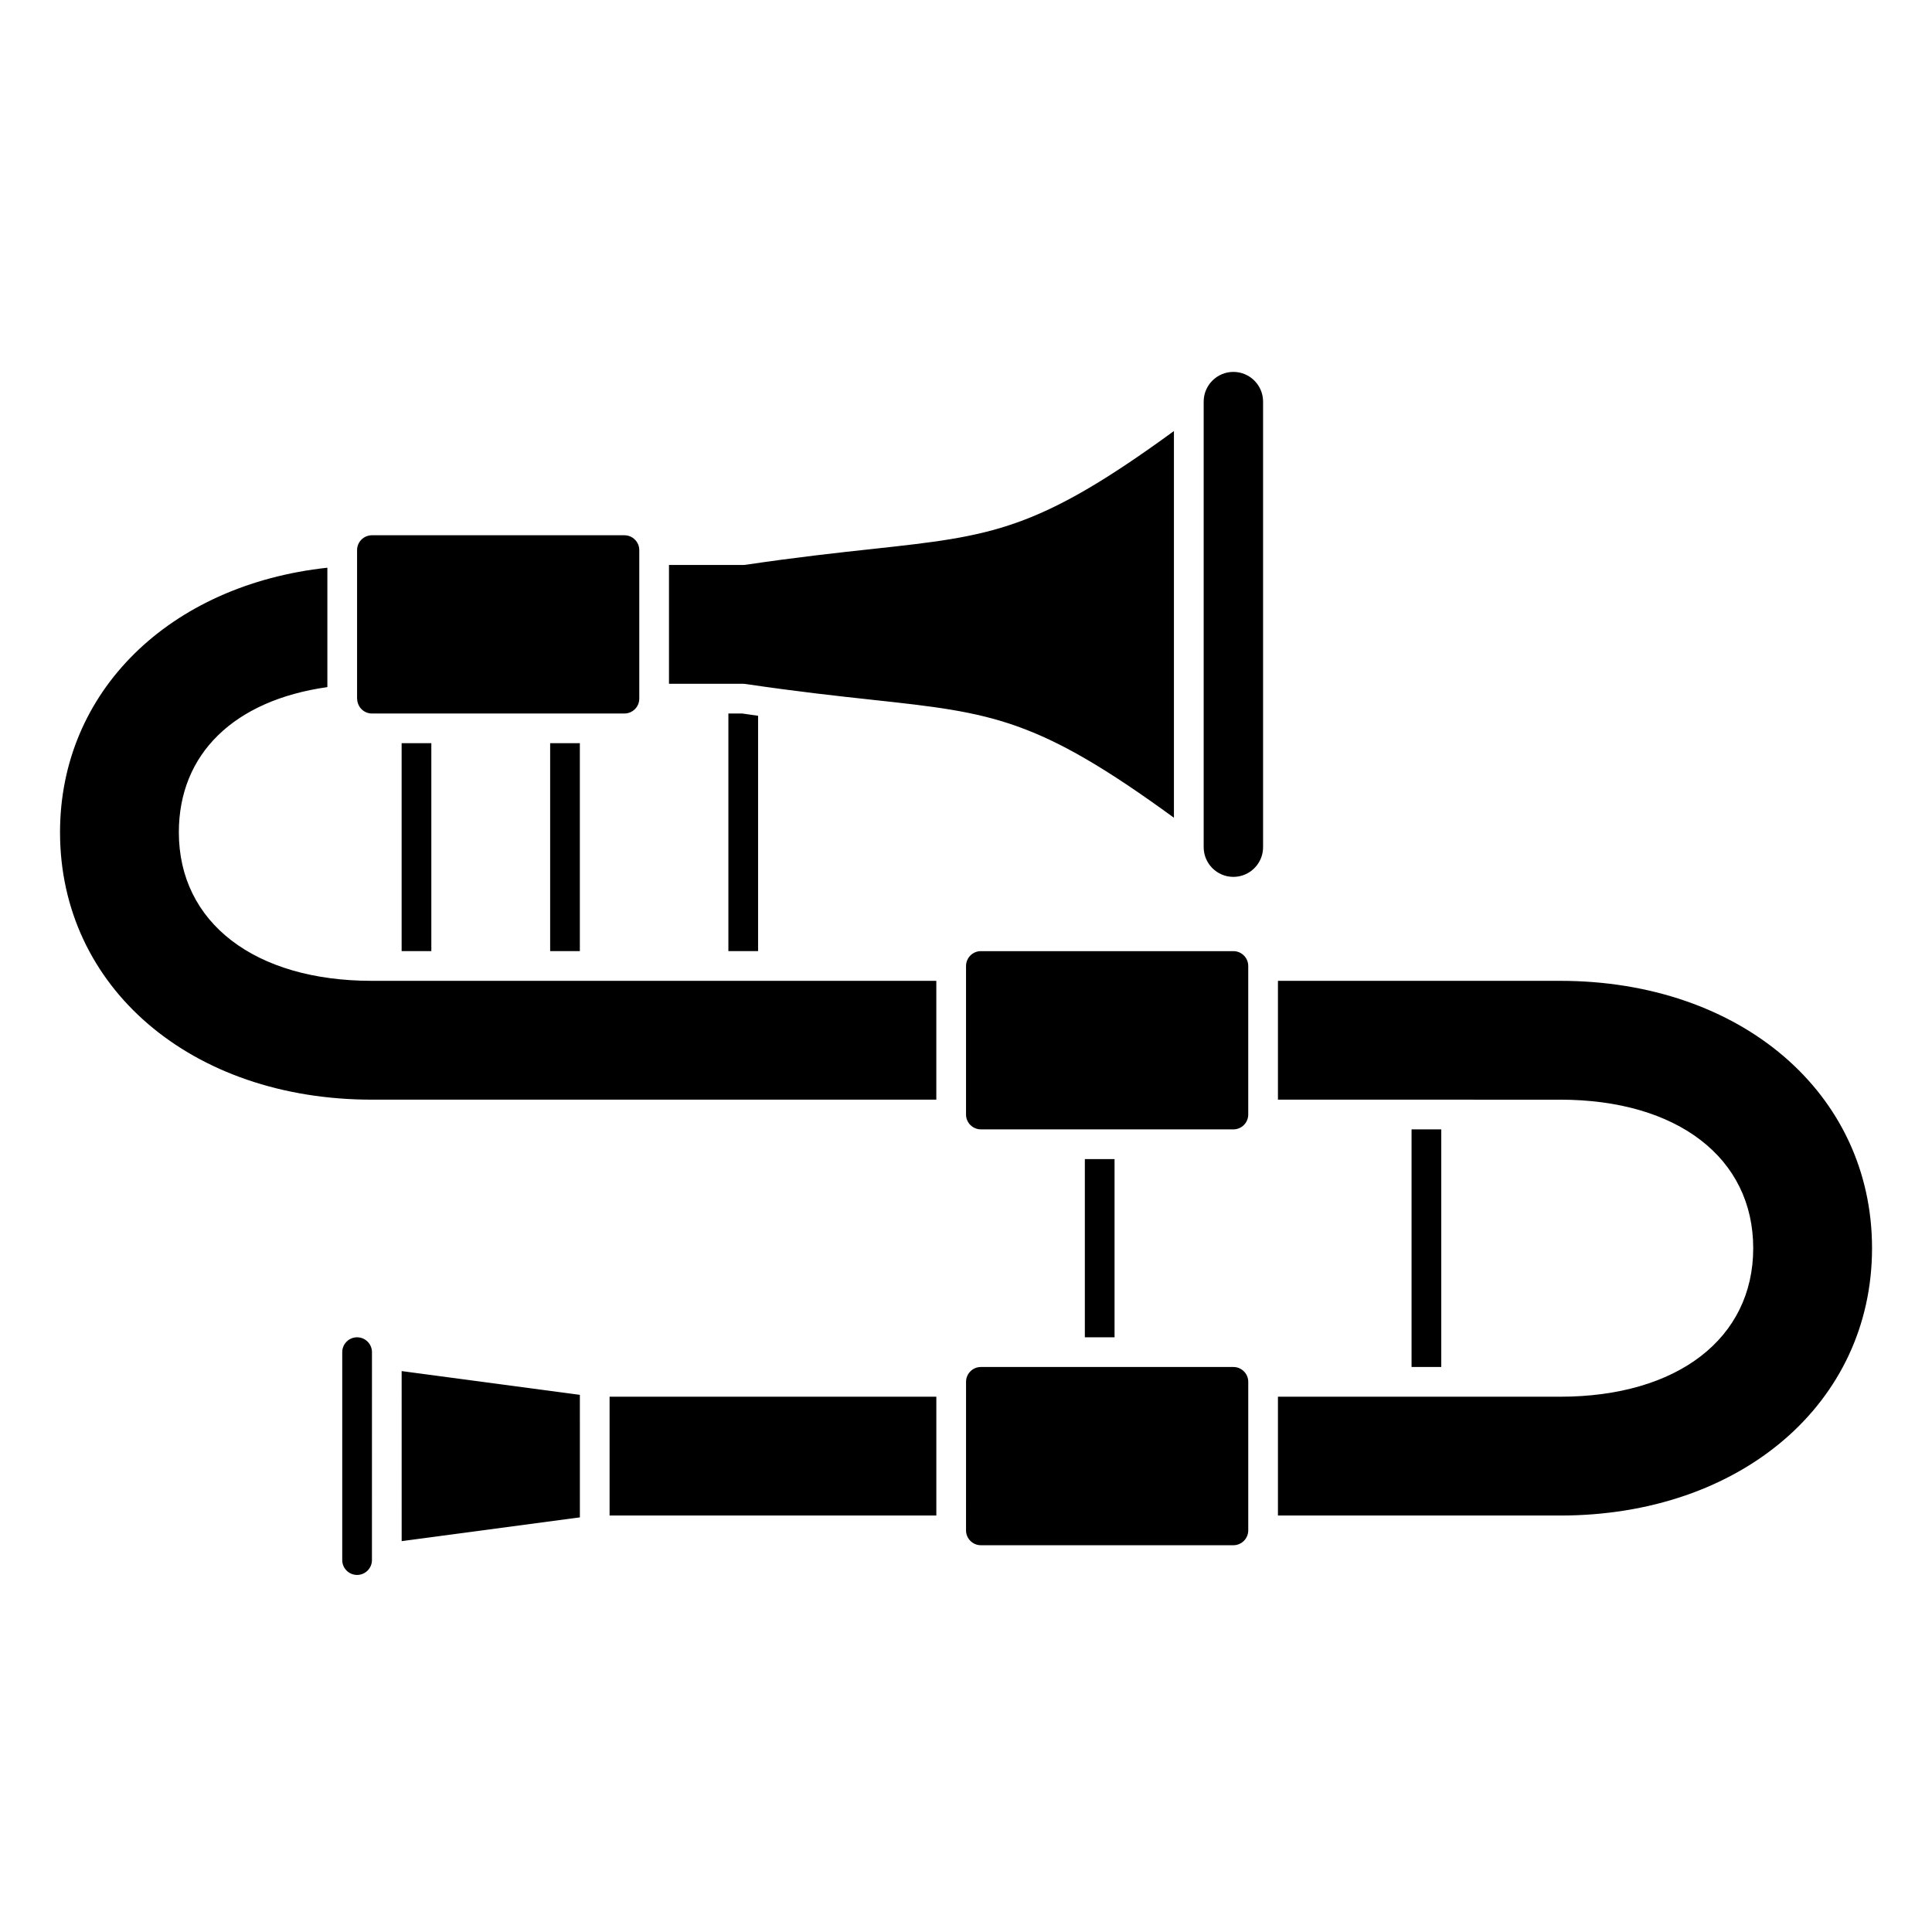
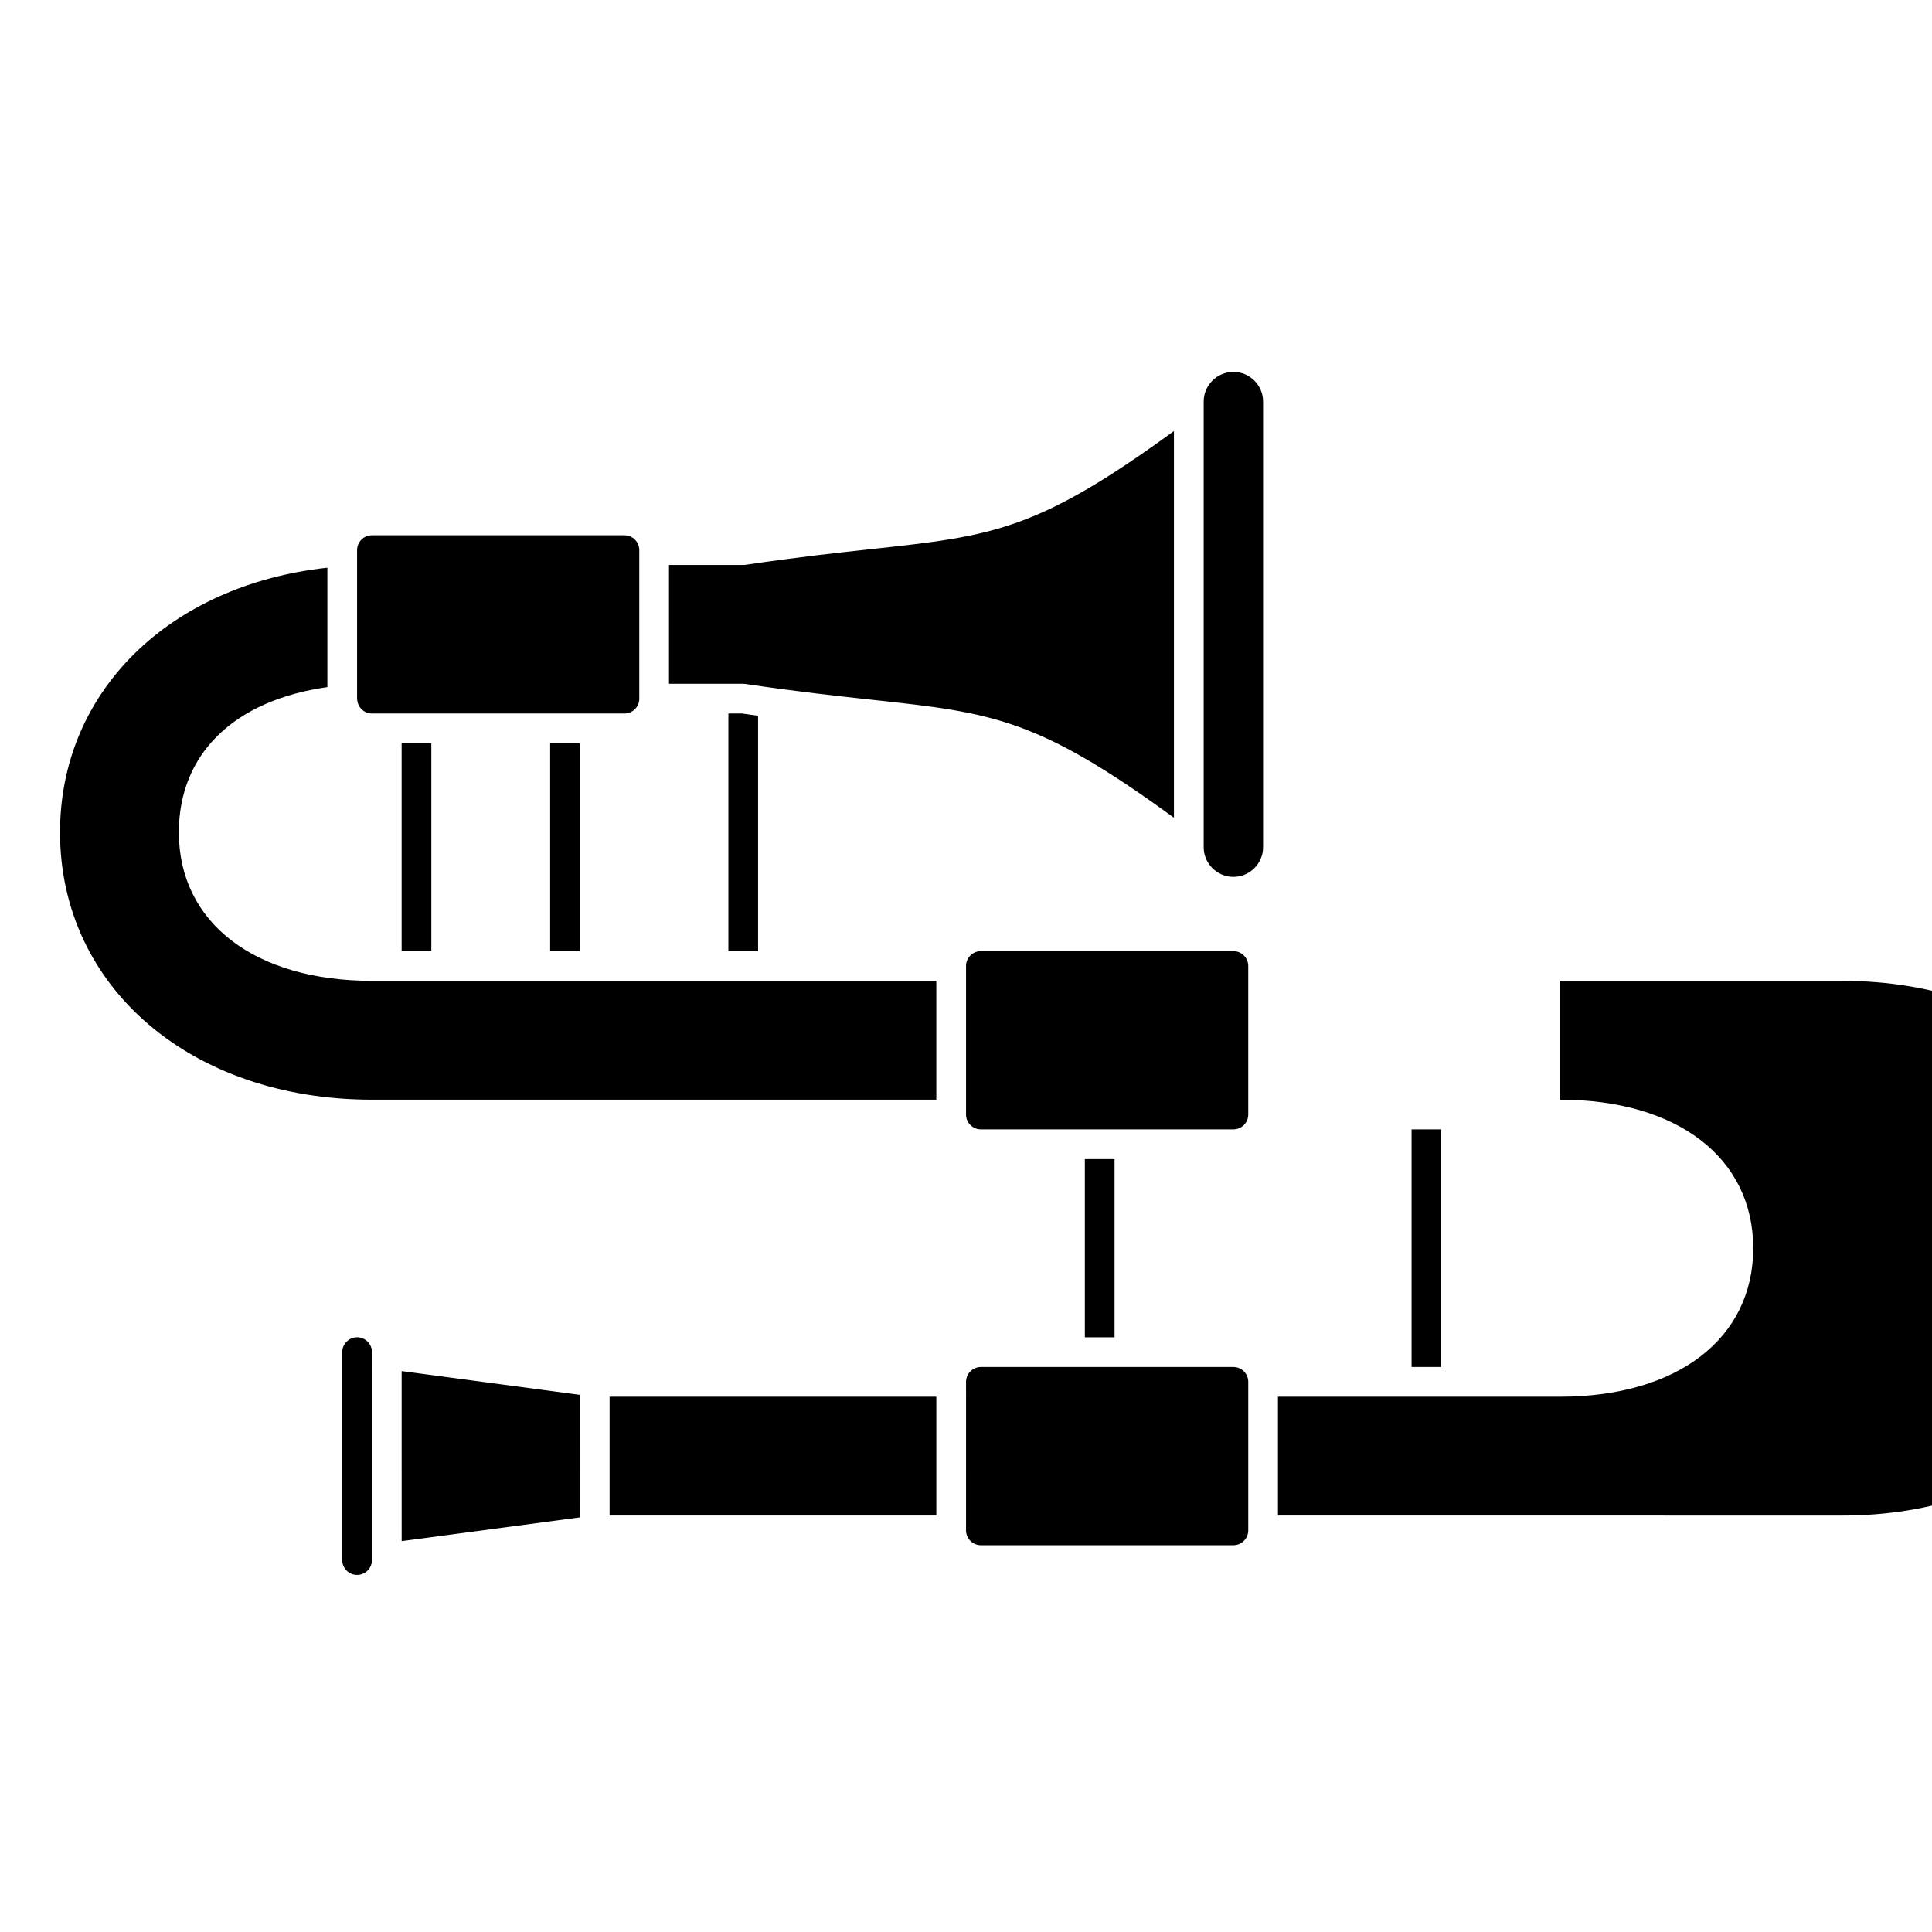
<svg xmlns="http://www.w3.org/2000/svg" fill="#000000" width="800px" height="800px" version="1.1" viewBox="144 144 512 512">
-   <path d="m525.95 443.29v62.977h-7.871v-62.977zm-181.05-47.23h-7.871v-62.977h3.648c1.441 0.211 2.836 0.414 4.223 0.605zm-55.105 0v-55.105h7.871v55.105zm-39.359 0v-55.105h7.871v55.105zm212.55-145.63c0-4.34 3.531-7.871 7.871-7.871s7.871 3.531 7.871 7.871v118.08c0 4.34-3.531 7.871-7.871 7.871s-7.871-3.531-7.871-7.871zm-122.02 43.297c0.191 0 0.387-0.012 0.574-0.043 13.723-2.035 24.371-3.191 33.77-4.211 31.68-3.449 43.508-4.769 79.793-31.242v102.48c-36.285-26.473-48.113-27.797-79.793-31.242-9.398-1.02-20.051-2.18-33.77-4.211-0.188-0.035-0.379-0.047-0.574-0.047h-19.68v-31.488zm-102.34-3.938c0-2.168 1.762-3.938 3.938-3.938h66.914c2.172 0 3.938 1.766 3.938 3.938v39.359c0 2.168-1.762 3.938-3.938 3.938h-66.914c-2.121 0-3.824-1.691-3.91-3.793-0.008-0.133-0.016-0.223-0.027-0.145zm-78.719 74.785c0-37.27 28.938-65.574 70.848-70.125v31.641c-24.711 3.492-39.359 17.672-39.359 38.484 0 23.91 20.086 39.359 51.168 39.359h149.57v31.488h-149.57c-47.895 0-82.656-29.793-82.656-70.848zm240.1 74.785v-39.359c0-2.168 1.762-3.938 3.938-3.938h66.914c2.172 0 3.938 1.766 3.938 3.938v39.359c0 2.168-1.762 3.938-3.938 3.938l-66.918-0.004c-2.172 0-3.934-1.766-3.934-3.934zm31.488 11.809h7.871v47.23h-7.871zm-125.95 62.977h86.594v31.488h-86.594zm-7.871 31.977-47.23 6.297-0.004-45.066 47.23 6.297zm-55.105 11.316c0 2.168-1.762 3.938-3.938 3.938-2.172 0-3.938-1.766-3.938-3.938l0.004-55.102c0-2.168 1.762-3.938 3.938-3.938 2.172 0 3.938 1.766 3.938 3.938zm228.29-3.934h-66.914c-2.172 0-3.938-1.766-3.938-3.938l0.004-39.359c0-2.168 1.762-3.938 3.938-3.938h66.914c2.172 0 3.938 1.766 3.938 3.938v39.359c-0.008 2.168-1.77 3.938-3.941 3.938zm86.59-7.871h-74.781v-31.488h74.785c31.082 0 51.168-15.449 51.168-39.359s-20.086-39.359-51.168-39.359l-74.785-0.004v-31.488h74.785c47.895 0 82.656 29.797 82.656 70.848-0.004 41.055-34.766 70.852-82.66 70.852z" />
+   <path d="m525.95 443.29v62.977h-7.871v-62.977zm-181.05-47.23h-7.871v-62.977h3.648c1.441 0.211 2.836 0.414 4.223 0.605zm-55.105 0v-55.105h7.871v55.105zm-39.359 0v-55.105h7.871v55.105zm212.55-145.63c0-4.34 3.531-7.871 7.871-7.871s7.871 3.531 7.871 7.871v118.08c0 4.34-3.531 7.871-7.871 7.871s-7.871-3.531-7.871-7.871zm-122.02 43.297c0.191 0 0.387-0.012 0.574-0.043 13.723-2.035 24.371-3.191 33.77-4.211 31.68-3.449 43.508-4.769 79.793-31.242v102.48c-36.285-26.473-48.113-27.797-79.793-31.242-9.398-1.02-20.051-2.18-33.77-4.211-0.188-0.035-0.379-0.047-0.574-0.047h-19.68v-31.488zm-102.34-3.938c0-2.168 1.762-3.938 3.938-3.938h66.914c2.172 0 3.938 1.766 3.938 3.938v39.359c0 2.168-1.762 3.938-3.938 3.938h-66.914c-2.121 0-3.824-1.691-3.91-3.793-0.008-0.133-0.016-0.223-0.027-0.145zm-78.719 74.785c0-37.27 28.938-65.574 70.848-70.125v31.641c-24.711 3.492-39.359 17.672-39.359 38.484 0 23.91 20.086 39.359 51.168 39.359h149.57v31.488h-149.57c-47.895 0-82.656-29.793-82.656-70.848zm240.1 74.785v-39.359c0-2.168 1.762-3.938 3.938-3.938h66.914c2.172 0 3.938 1.766 3.938 3.938v39.359c0 2.168-1.762 3.938-3.938 3.938l-66.918-0.004c-2.172 0-3.934-1.766-3.934-3.934zm31.488 11.809h7.871v47.23h-7.871zm-125.95 62.977h86.594v31.488h-86.594zm-7.871 31.977-47.23 6.297-0.004-45.066 47.23 6.297zm-55.105 11.316c0 2.168-1.762 3.938-3.938 3.938-2.172 0-3.938-1.766-3.938-3.938l0.004-55.102c0-2.168 1.762-3.938 3.938-3.938 2.172 0 3.938 1.766 3.938 3.938zm228.29-3.934h-66.914c-2.172 0-3.938-1.766-3.938-3.938l0.004-39.359c0-2.168 1.762-3.938 3.938-3.938h66.914c2.172 0 3.938 1.766 3.938 3.938v39.359c-0.008 2.168-1.77 3.938-3.941 3.938zm86.59-7.871h-74.781v-31.488h74.785c31.082 0 51.168-15.449 51.168-39.359s-20.086-39.359-51.168-39.359v-31.488h74.785c47.895 0 82.656 29.797 82.656 70.848-0.004 41.055-34.766 70.852-82.66 70.852z" />
</svg>